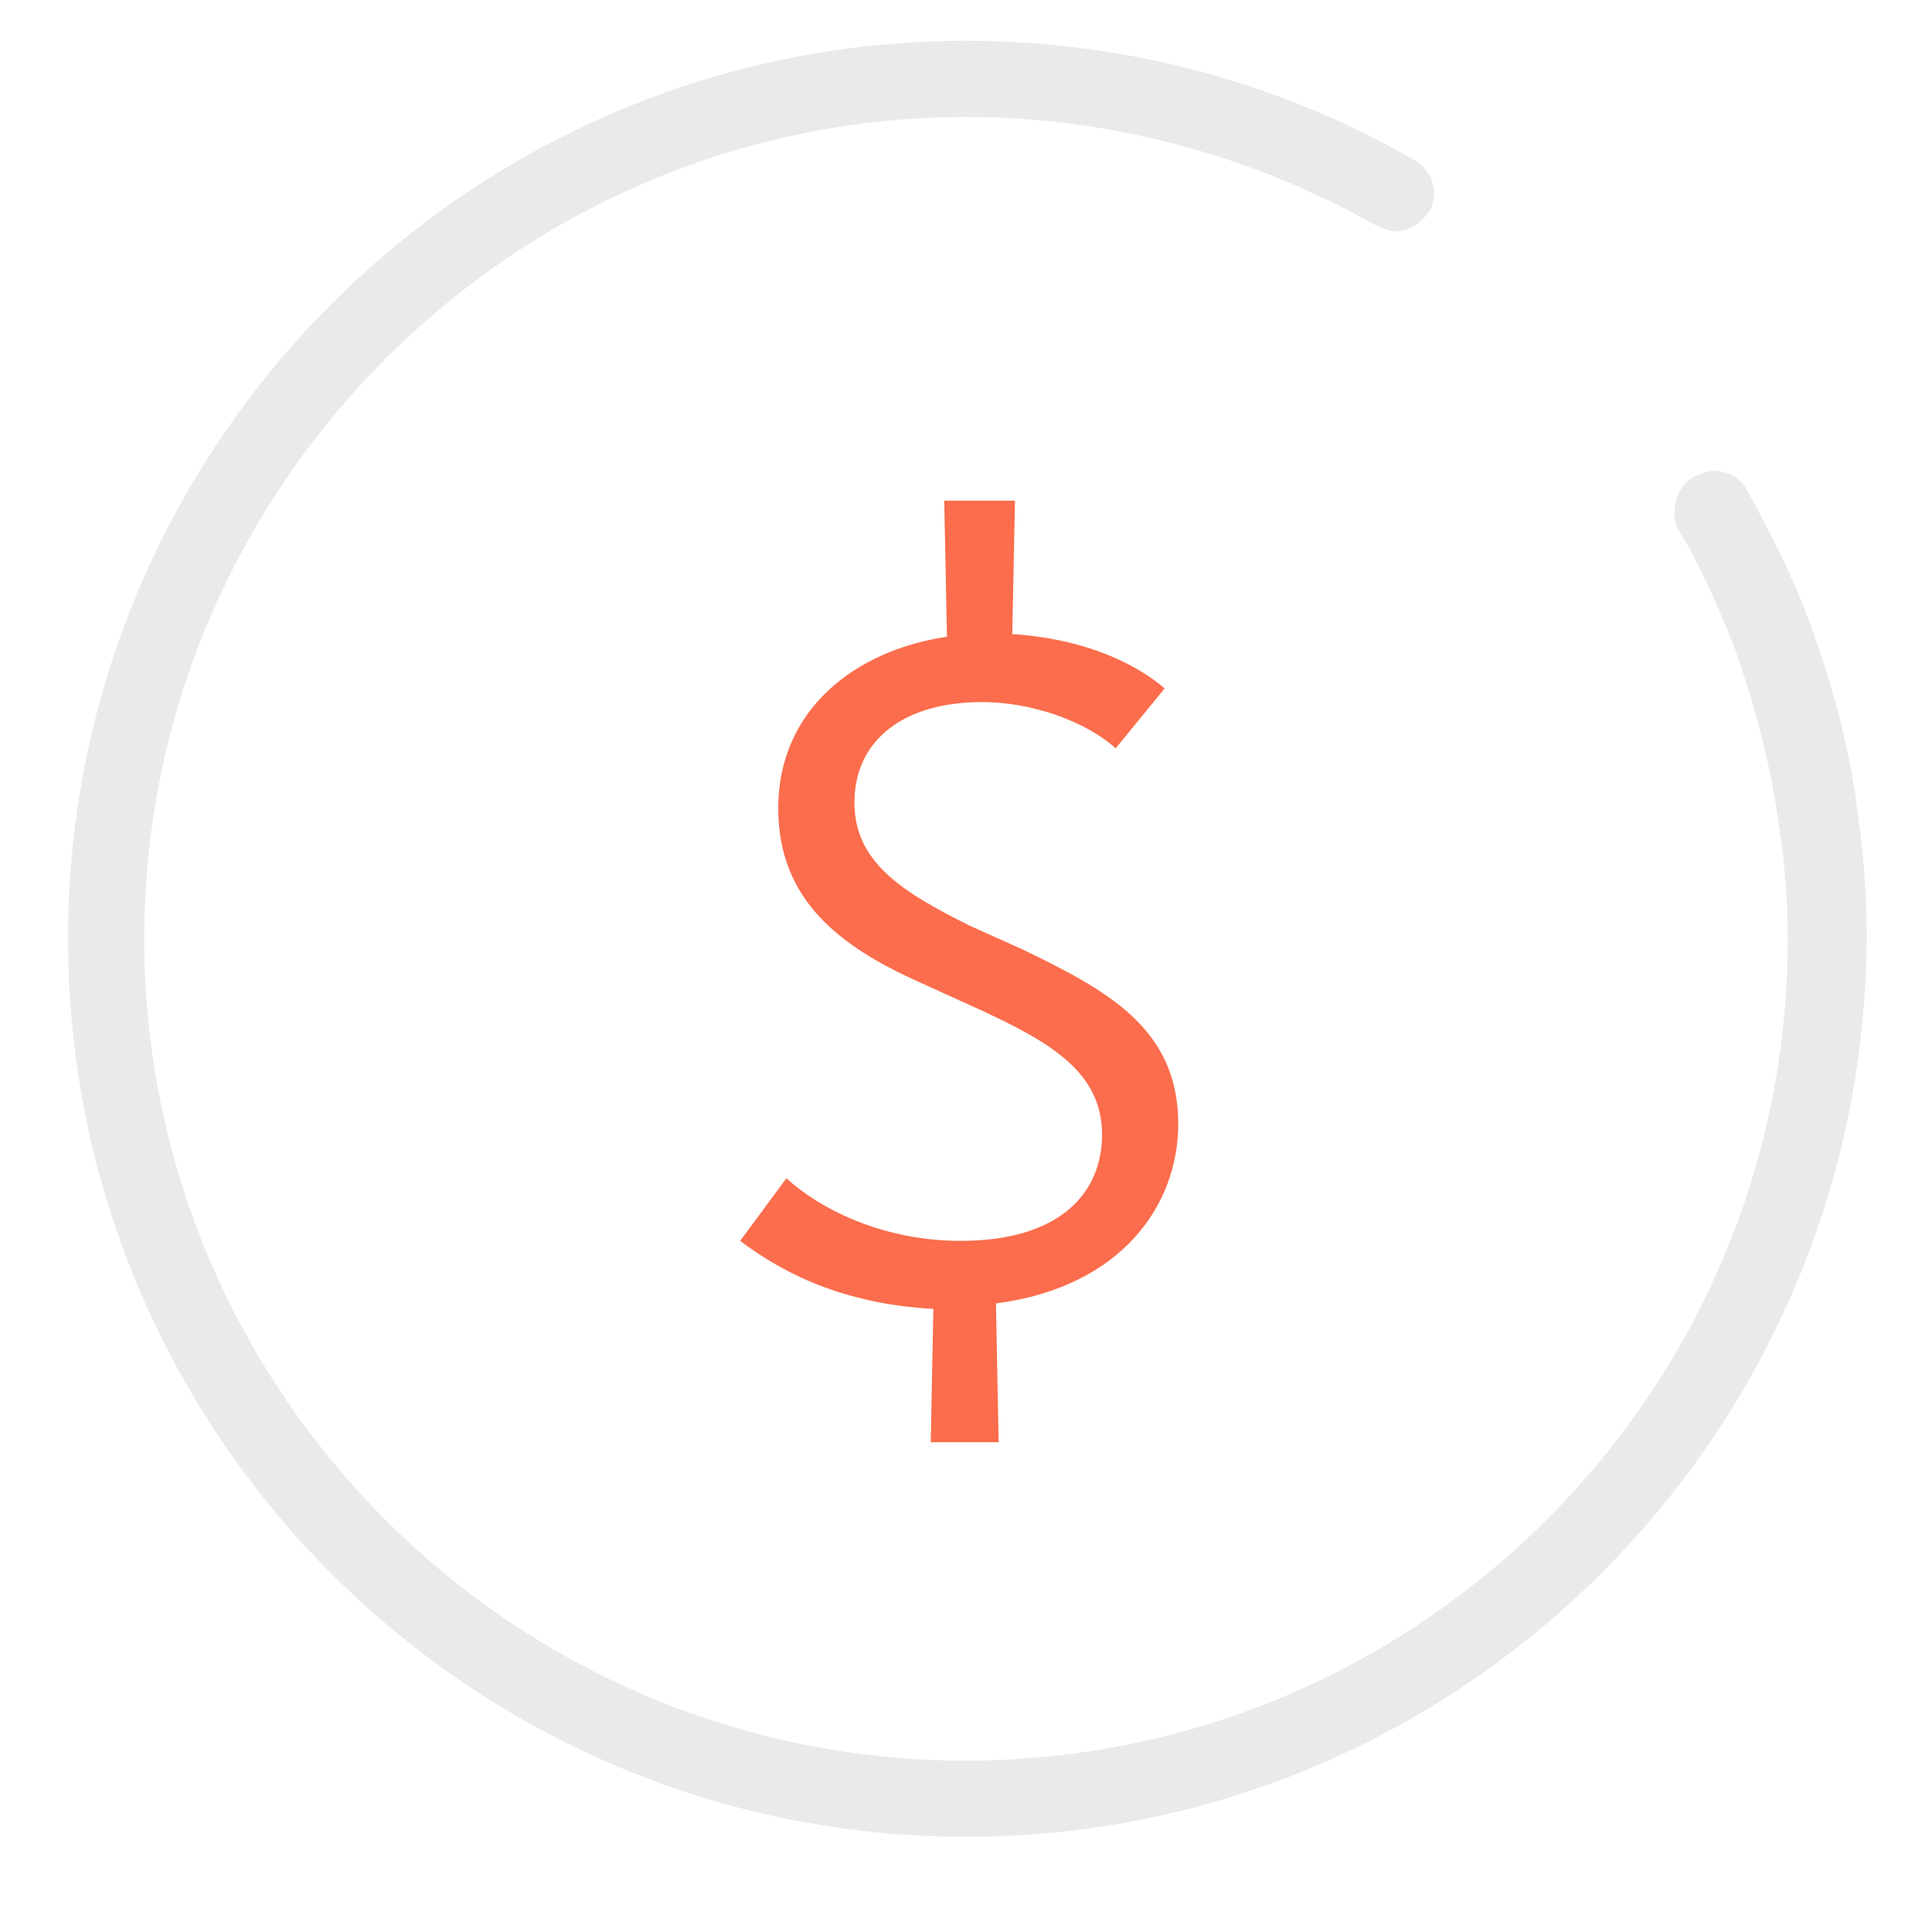
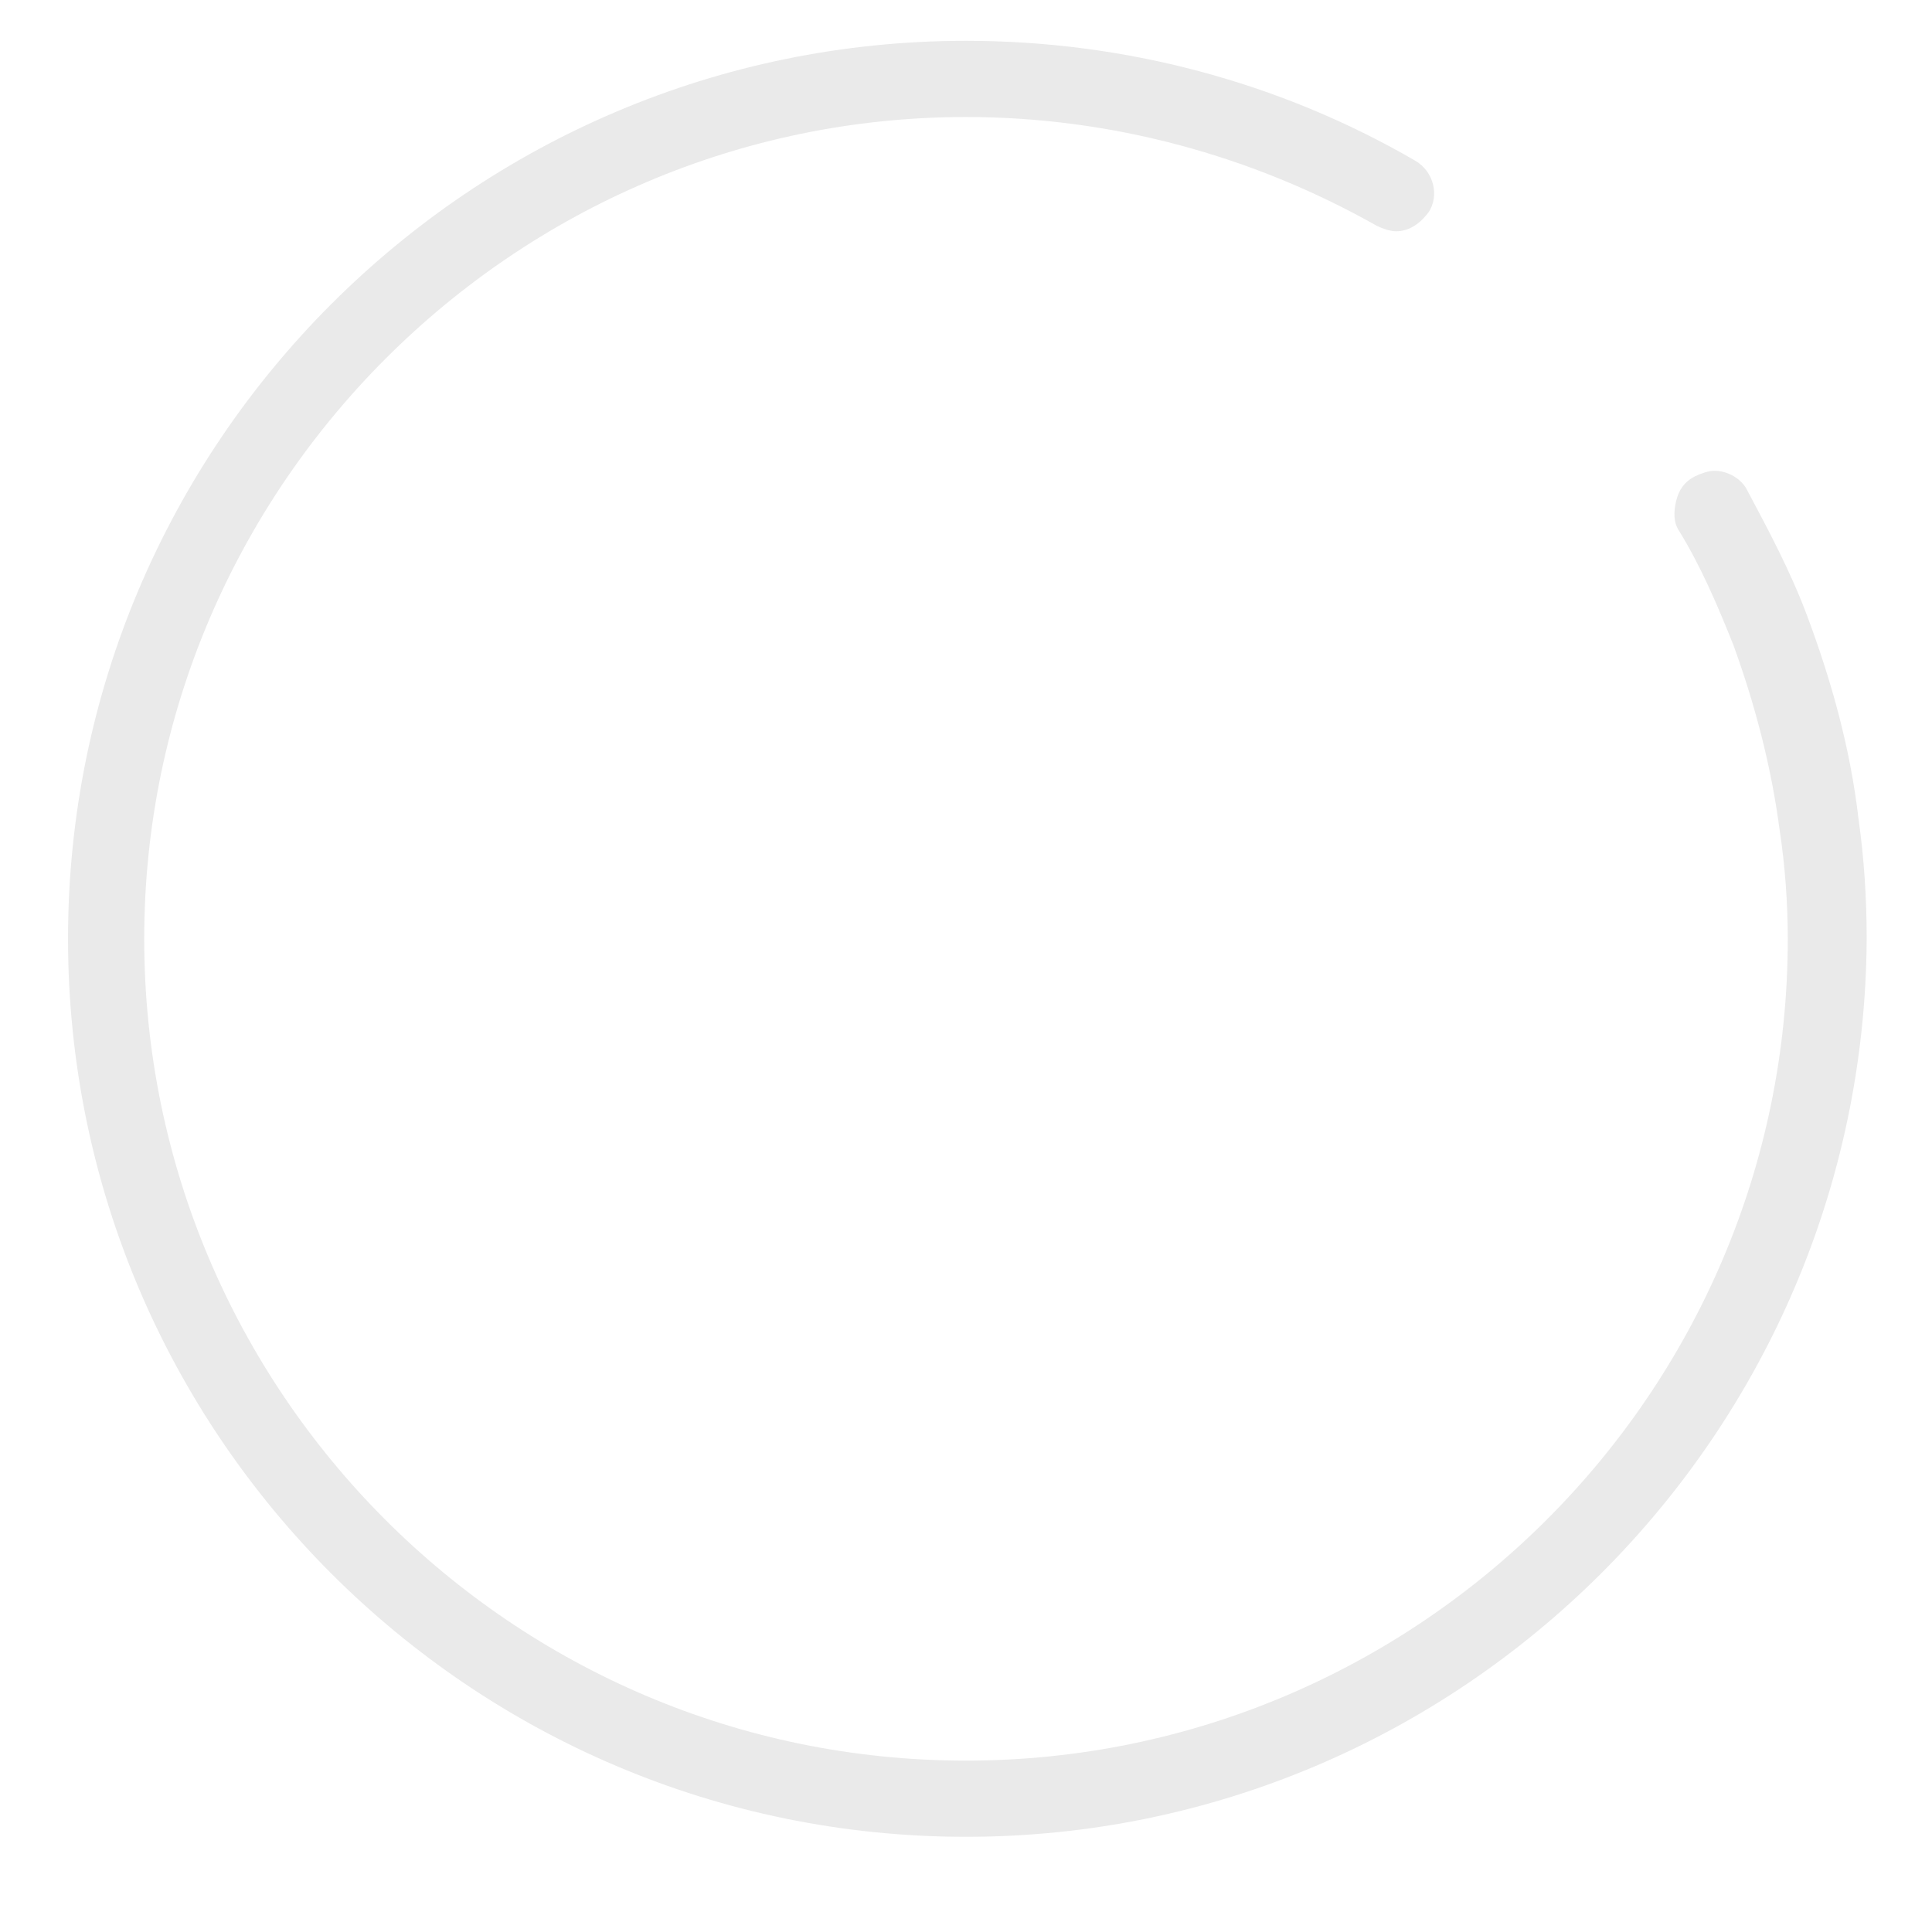
<svg xmlns="http://www.w3.org/2000/svg" version="1.1" id="图层_1" x="0px" y="0px" viewBox="0 0 71 70" style="enable-background:new 0 0 71 70;" xml:space="preserve">
  <style type="text/css">
	.st0{fill:#EAEAEA;}
	.st1{fill:#FB6D4C;}
</style>
  <g>
    <g>
      <g>
        <g>
          <path class="st0" d="M35.5,67.5c-18.2,0-33-14.8-33-33c0-18.2,14.8-33,33-33C41.3,1.5,47,3,52,5.9c0.7,0.4,0.9,1.3,0.5,1.9      c-0.3,0.4-0.7,0.7-1.2,0.7c-0.2,0-0.5-0.1-0.7-0.2c-4.6-2.6-9.8-4-15.1-4C18.9,4.3,5.3,17.9,5.3,34.5      c0,16.6,13.5,30.2,30.2,30.2c16.6,0,30.2-13.5,30.2-30.2c0-1.3-0.1-2.7-0.3-4c-0.3-2.3-0.9-4.6-1.7-6.8c-0.6-1.5-1.2-2.9-2-4.2      c-0.2-0.3-0.2-0.7-0.1-1.1c0.1-0.4,0.3-0.7,0.7-0.9c0.2-0.1,0.5-0.2,0.7-0.2c0.5,0,1,0.3,1.2,0.7c0.8,1.5,1.6,3,2.2,4.6      c0.9,2.4,1.6,4.9,1.9,7.5c0.2,1.4,0.3,2.9,0.3,4.4C68.5,52.7,53.7,67.5,35.5,67.5z" />
        </g>
      </g>
    </g>
    <g>
-       <path class="st1" d="M34.2,53.2l0.1-5.1c-3.7-0.2-5.9-1.6-7.1-2.5l1.7-2.3c1.2,1.1,3.5,2.3,6.4,2.3c3.7,0,5.2-1.8,5.2-3.9    c0-2.3-1.9-3.4-4.5-4.6l-2.2-1c-2.9-1.3-5.2-3-5.2-6.4c0-3.6,2.8-5.8,6.2-6.3l-0.1-5h2.6l-0.1,4.9c3,0.2,4.8,1.3,5.6,2L41,27.5    c-1.1-1-3.1-1.7-4.9-1.7c-2.9,0-4.7,1.4-4.7,3.7c0,2.2,1.8,3.3,4.2,4.5l2,0.9c3.1,1.5,5.7,2.9,5.7,6.4c0,3-2.1,6-6.7,6.6l0.1,5.1    H34.2z" />
-     </g>
+       </g>
  </g>
</svg>